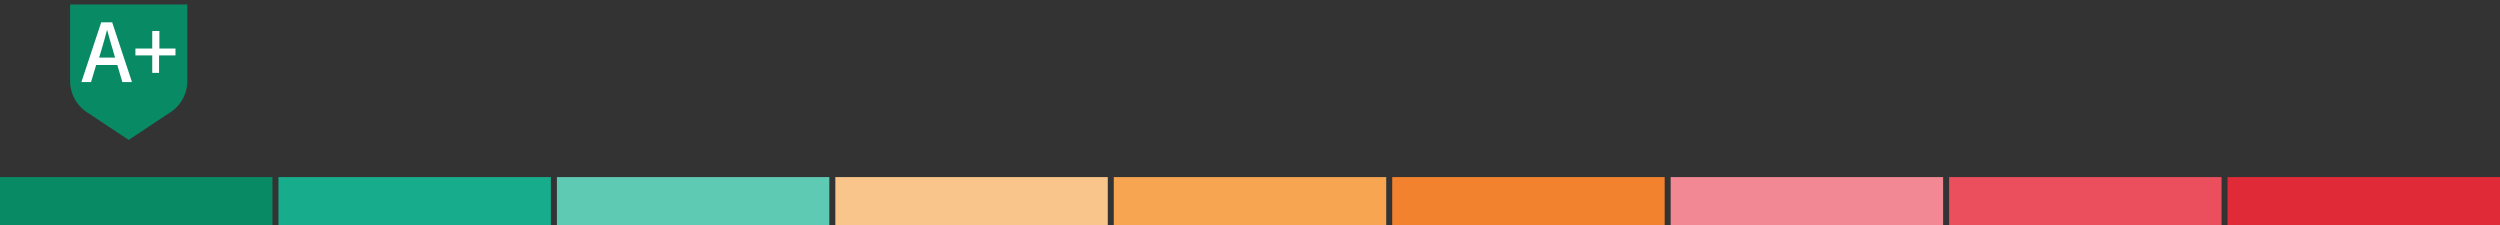
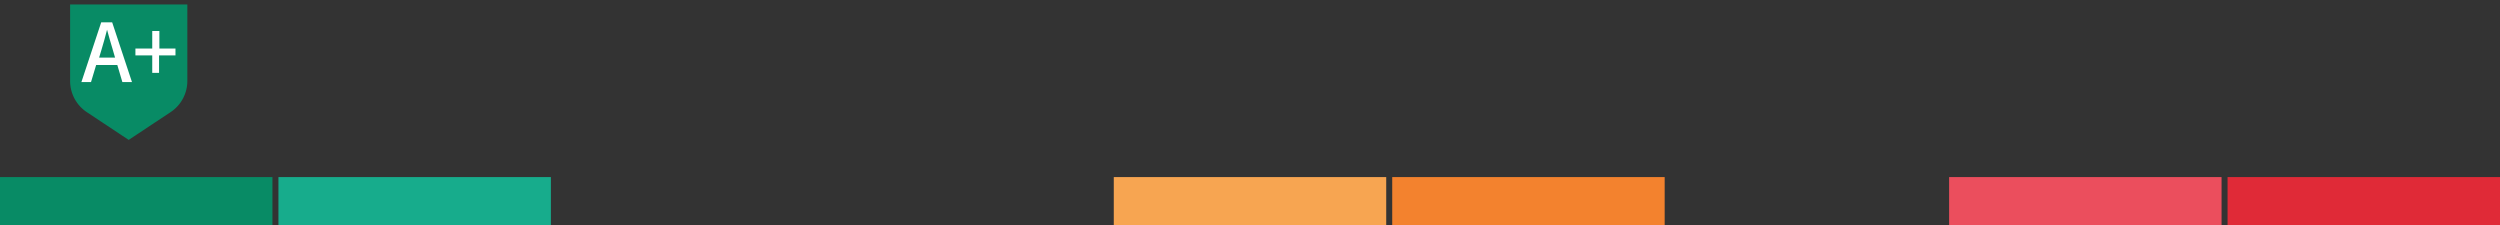
<svg xmlns="http://www.w3.org/2000/svg" viewBox="0 0 312 28.1">
  <rect x="0" y="0" width="312" height="28.1" fill="#333333" stroke="none" />
  <defs>
    <style>.cls-1{fill:#17ac8c;}.cls-2{fill:#5fcab4;}.cls-3{fill:#088b65;}.cls-4{fill:#fac58b;}.cls-5{fill:#f7a551;}.cls-6{fill:#f3822e;}.cls-7{fill:#f28893;}.cls-8{fill:#eb4e5d;}.cls-9{fill:#e02a37;}.cls-10{fill:none;}.cls-11{fill:#fff;}</style>
  </defs>
  <title>KTrust安全评级：A+</title>
  <g id="图层_2" data-name="图层 2">
    <g id="图层_1-2" data-name="图层 1">
      <rect class="cls-1" x="34.75" y="22.1" width="34" height="6" />
-       <rect class="cls-2" x="69.5" y="22.1" width="34" height="6" />
      <rect class="cls-3" y="22.1" width="34" height="6" />
-       <rect class="cls-4" x="104.25" y="22.1" width="34" height="6" />
      <rect class="cls-5" x="139" y="22.1" width="34" height="6" />
      <rect class="cls-6" x="173.75" y="22.1" width="34" height="6" />
-       <rect class="cls-7" x="208.5" y="22.1" width="34" height="6" />
      <rect class="cls-8" x="243.25" y="22.1" width="34" height="6" />
      <rect class="cls-9" x="278" y="22.1" width="34" height="6" />
      <rect class="cls-10" x="7.06" width="18" height="18" />
      <path class="cls-3" d="M8.75.56v9.52A4.67,4.67,0,0,0,10.84,14h0l5.22,3.46L21.28,14a4.66,4.66,0,0,0,2.1-3.89V.56Z" />
      <path class="cls-11" d="M14.64,8.11H12l-.64,2.13h-1.2l2.47-7.45H14l2.47,7.45H15.27Zm-.28-.92-.29-1c-.25-.81-.48-1.64-.71-2.48h0c-.21.85-.45,1.67-.69,2.48l-.3,1Z" />
      <path class="cls-11" d="M19,6.91H16.9V6.06H19V3.87h.89V6.06H21.9v.85H19.85V9.09H19Z" />
    </g>
  </g>
</svg>